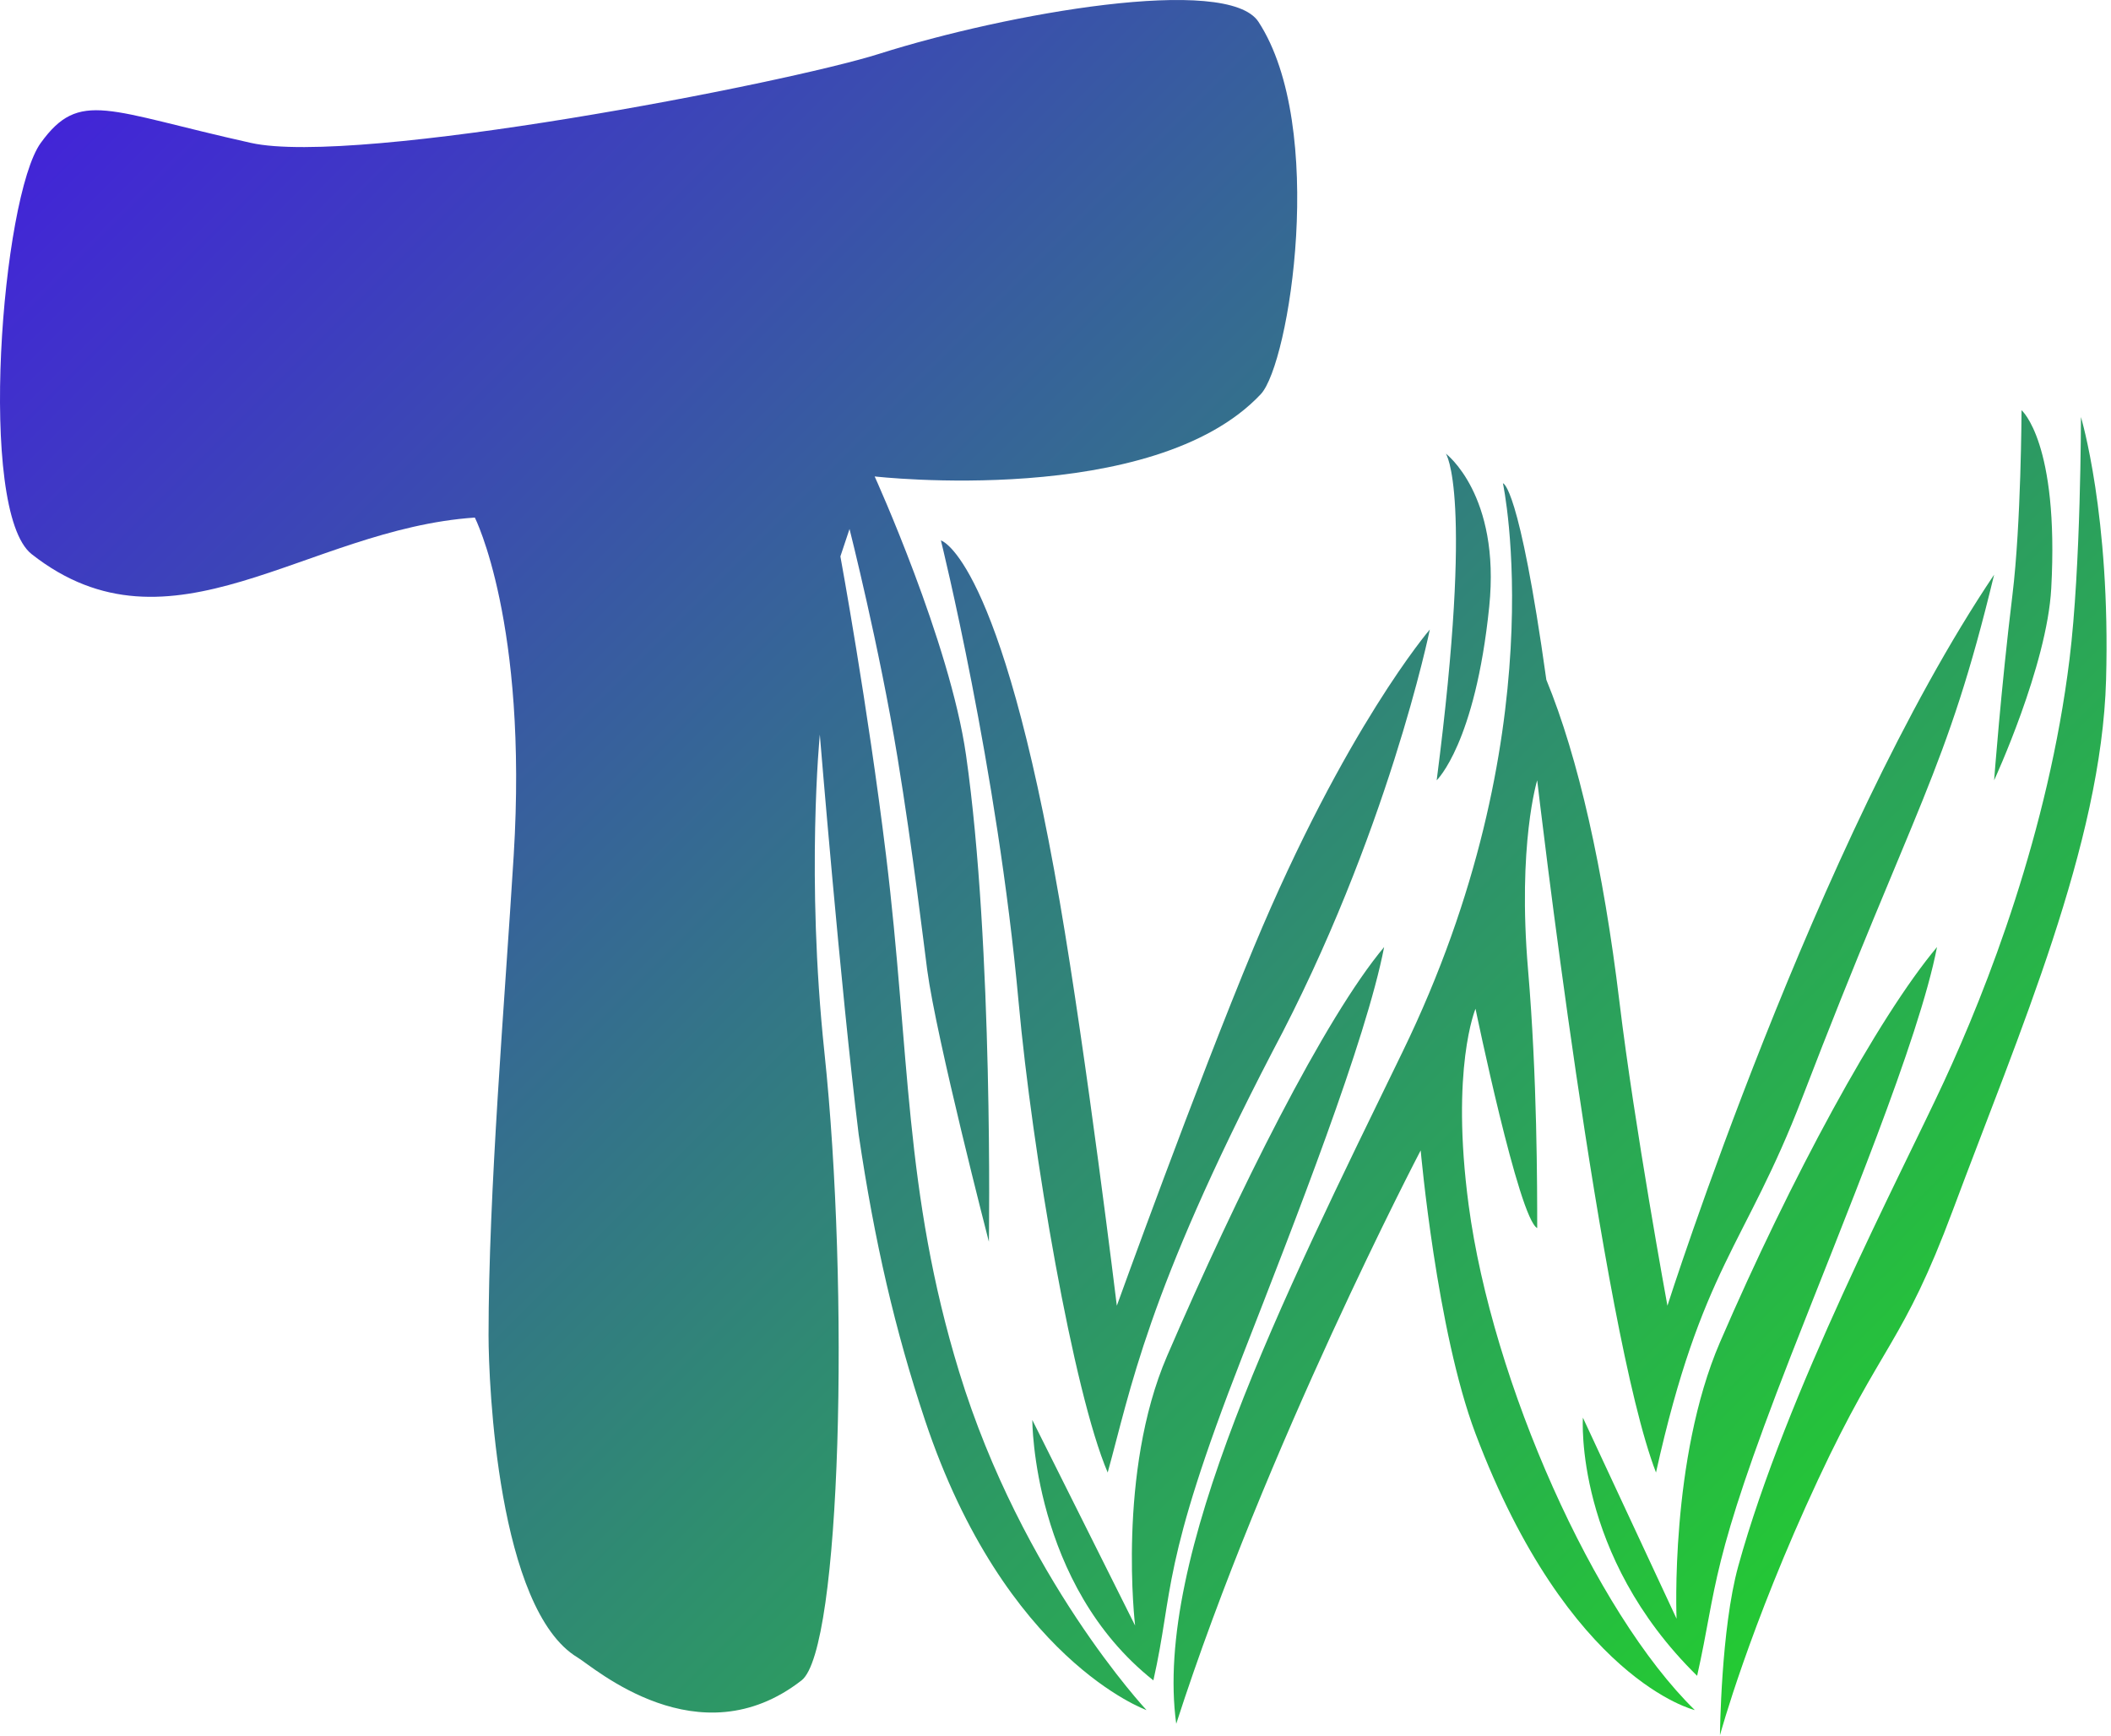
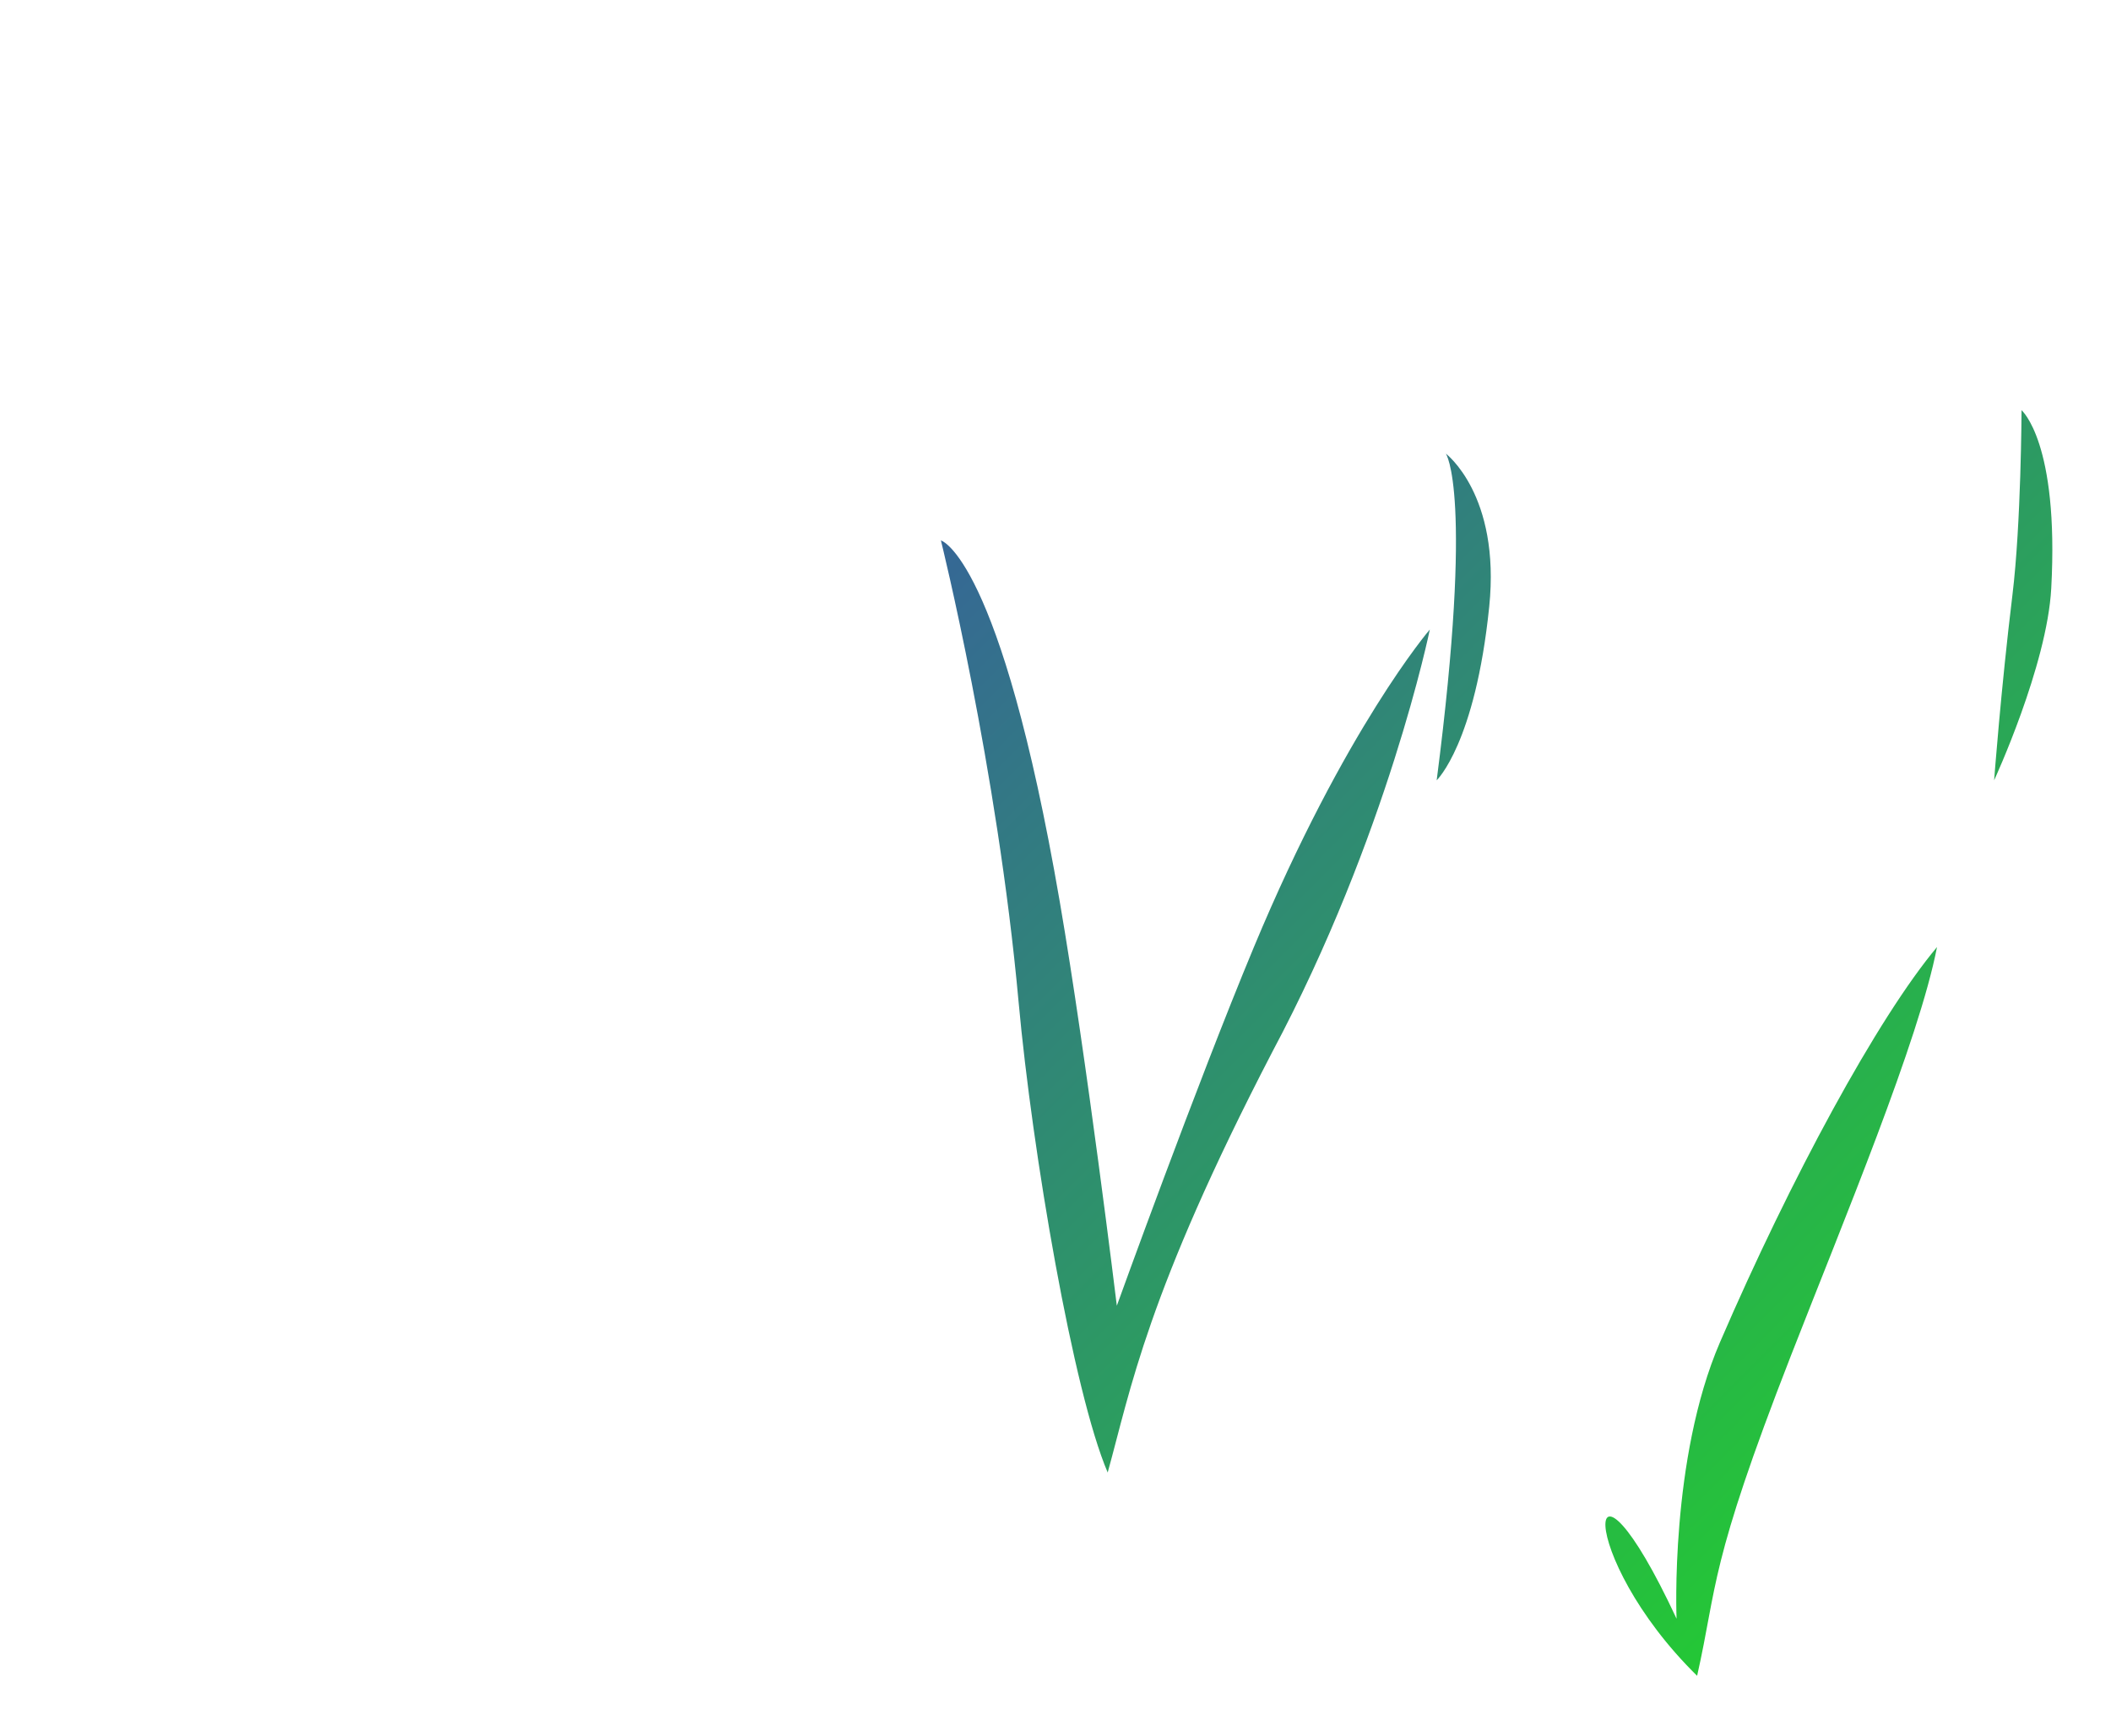
<svg xmlns="http://www.w3.org/2000/svg" width="462" height="380" viewBox="0 0 462 380" fill="none">
-   <path d="M126.422 362.777C108.922 352.278 106.922 302.778 106.922 292.277C106.922 260.714 110.422 219.778 112.422 187.278C115.56 136.278 103.922 113.277 103.922 113.277C66.922 115.778 37.422 145.278 6.922 121.277C-5.031 111.871 0.397 43.049 8.922 31.277C17.447 19.505 23.422 24.277 54.922 31.277C78.168 36.443 171.922 18.277 192.422 11.777C220.422 2.899 268.646 -5.612 275.422 4.777C290.422 27.778 282.217 79.579 275.922 86.277C252.422 111.278 191.422 104.277 191.422 104.277C191.422 104.277 207.88 140.484 211.422 165.278C217.422 207.278 216.422 271.777 216.422 271.777C216.422 271.777 204.922 227.278 202.922 212.278C202.184 206.745 199.821 186.516 196.422 165.778C192.448 141.533 185.922 115.778 185.922 115.778L183.922 121.778C183.922 121.778 189.893 154.227 193.922 187.278C199.157 230.226 197.821 260.779 209.922 300.278C223.708 345.278 250.922 374.278 250.922 374.278C250.922 374.278 219.922 363.278 202.422 310.778C195.922 291.278 191.384 271.777 187.922 248.278C183.922 215.778 179.422 160.777 179.422 160.777C179.422 160.777 176.36 191.875 180.422 230.278C185.922 282.278 184.114 361.017 175.422 367.778C152.922 385.278 129.984 364.914 126.422 362.777Z" fill="url(#paint0_linear_1312_240)" />
  <path d="M231.922 197.278C237.845 231.676 244.422 285.778 244.422 285.778C244.422 285.778 261.799 237.572 274.422 207.278C294.422 159.278 312.922 137.778 312.922 137.778C312.922 137.778 303.732 182.778 278.422 230.278C250.922 283.278 247.422 304.278 242.422 322.278C234.922 304.778 225.922 252.278 222.922 219.278C218.255 167.94 205.922 118.278 205.922 118.278C205.922 118.278 218.922 121.778 231.922 197.278Z" fill="url(#paint1_linear_1312_240)" />
-   <path d="M248.422 355.778L225.922 310.778C225.922 310.778 225.922 346.778 252.422 367.778C256.922 347.778 253.942 342.9 271.922 296.778C283.422 267.278 298.966 227.757 302.922 207.278C289.922 222.778 270.854 261.004 255.422 296.778C244.422 322.278 248.422 355.778 248.422 355.778Z" fill="url(#paint2_linear_1312_240)" />
  <path d="M314.422 170.778C322.565 107.778 316.422 99.278 316.422 99.278C316.422 99.278 328.422 108.278 325.922 132.778C322.861 162.778 314.422 170.778 314.422 170.778Z" fill="url(#paint3_linear_1312_240)" />
-   <path d="M310.922 251.778C310.922 251.778 276.922 316.778 257.422 377.278C252.422 340.778 280.417 284.745 306.922 230.278C340.743 160.777 328.922 105.778 328.922 105.778C328.922 105.778 332.422 105.778 338.422 148.778C345.422 165.778 350.922 190.278 354.422 219.278C357.704 246.474 364.922 285.778 364.922 285.778C364.922 285.778 397.422 183.778 436.422 125.778C425.922 169.278 419.185 175.778 394.422 240.278C381.922 272.836 372.422 277.278 362.422 322.278C350.422 291.278 336.422 170.778 336.422 170.778C336.422 170.778 332.082 184.778 334.422 212.278C336.422 235.778 336.422 259.778 336.422 268.778C332.422 266.778 322.922 220.778 322.922 220.778C322.922 220.778 317.422 233.778 321.422 263.778C326.594 302.57 348.922 352.778 370.922 374.278C370.922 374.278 343.322 367.778 322.922 313.778C314.422 291.278 310.922 251.778 310.922 251.778Z" fill="url(#paint4_linear_1312_240)" />
-   <path d="M366.922 354.278L346.422 310.278C346.422 310.278 344.422 340.278 371.422 366.778C375.922 346.778 373.942 342.9 391.922 296.778C403.422 267.278 419.966 227.757 423.922 207.278C410.922 222.778 391.854 258.004 376.422 293.778C365.422 319.278 366.922 354.278 366.922 354.278Z" fill="url(#paint5_linear_1312_240)" />
+   <path d="M366.922 354.278C346.422 310.278 344.422 340.278 371.422 366.778C375.922 346.778 373.942 342.9 391.922 296.778C403.422 267.278 419.966 227.757 423.922 207.278C410.922 222.778 391.854 258.004 376.422 293.778C365.422 319.278 366.922 354.278 366.922 354.278Z" fill="url(#paint5_linear_1312_240)" />
  <path d="M448.922 128.778C448.001 145.736 436.422 170.778 436.422 170.778C436.422 170.778 437.922 150.778 440.422 130.278C442.339 114.559 442.422 89.778 442.422 89.778C442.422 89.778 450.659 96.778 448.922 128.778Z" fill="url(#paint6_linear_1312_240)" />
-   <path d="M380.422 342.778C376.62 356.537 376.422 379.778 376.422 379.778C376.422 379.778 382.792 356.198 397.922 323.778C411.922 293.778 416.422 294.278 427.422 264.778C441.844 226.101 459.922 184.778 460.922 148.778C461.922 112.778 455.422 91.278 455.422 91.278C455.422 91.278 455.43 123.921 452.922 144.278C448.277 181.978 434.922 216.278 425.422 236.778C415.922 257.278 390.922 304.778 380.422 342.778Z" fill="url(#paint7_linear_1312_240)" />
  <defs>
    <linearGradient id="paint0_linear_1312_240" x1="-30.5" y1="-71" x2="472.5" y2="432" gradientUnits="userSpaceOnUse">
      <stop stop-color="#4804F8" />
      <stop offset="1" stop-color="#1DEE0F" />
    </linearGradient>
    <linearGradient id="paint1_linear_1312_240" x1="-30.5" y1="-71" x2="472.5" y2="432" gradientUnits="userSpaceOnUse">
      <stop stop-color="#4804F8" />
      <stop offset="1" stop-color="#1DEE0F" />
    </linearGradient>
    <linearGradient id="paint2_linear_1312_240" x1="-30.5" y1="-71" x2="472.5" y2="432" gradientUnits="userSpaceOnUse">
      <stop stop-color="#4804F8" />
      <stop offset="1" stop-color="#1DEE0F" />
    </linearGradient>
    <linearGradient id="paint3_linear_1312_240" x1="-30.5" y1="-71" x2="472.5" y2="432" gradientUnits="userSpaceOnUse">
      <stop stop-color="#4804F8" />
      <stop offset="1" stop-color="#1DEE0F" />
    </linearGradient>
    <linearGradient id="paint4_linear_1312_240" x1="-30.5" y1="-71" x2="472.5" y2="432" gradientUnits="userSpaceOnUse">
      <stop stop-color="#4804F8" />
      <stop offset="1" stop-color="#1DEE0F" />
    </linearGradient>
    <linearGradient id="paint5_linear_1312_240" x1="-30.5" y1="-71" x2="472.5" y2="432" gradientUnits="userSpaceOnUse">
      <stop stop-color="#4804F8" />
      <stop offset="1" stop-color="#1DEE0F" />
    </linearGradient>
    <linearGradient id="paint6_linear_1312_240" x1="-30.5" y1="-71" x2="472.5" y2="432" gradientUnits="userSpaceOnUse">
      <stop stop-color="#4804F8" />
      <stop offset="1" stop-color="#1DEE0F" />
    </linearGradient>
    <linearGradient id="paint7_linear_1312_240" x1="-30.5" y1="-71" x2="472.5" y2="432" gradientUnits="userSpaceOnUse">
      <stop stop-color="#4804F8" />
      <stop offset="1" stop-color="#1DEE0F" />
    </linearGradient>
  </defs>
</svg>